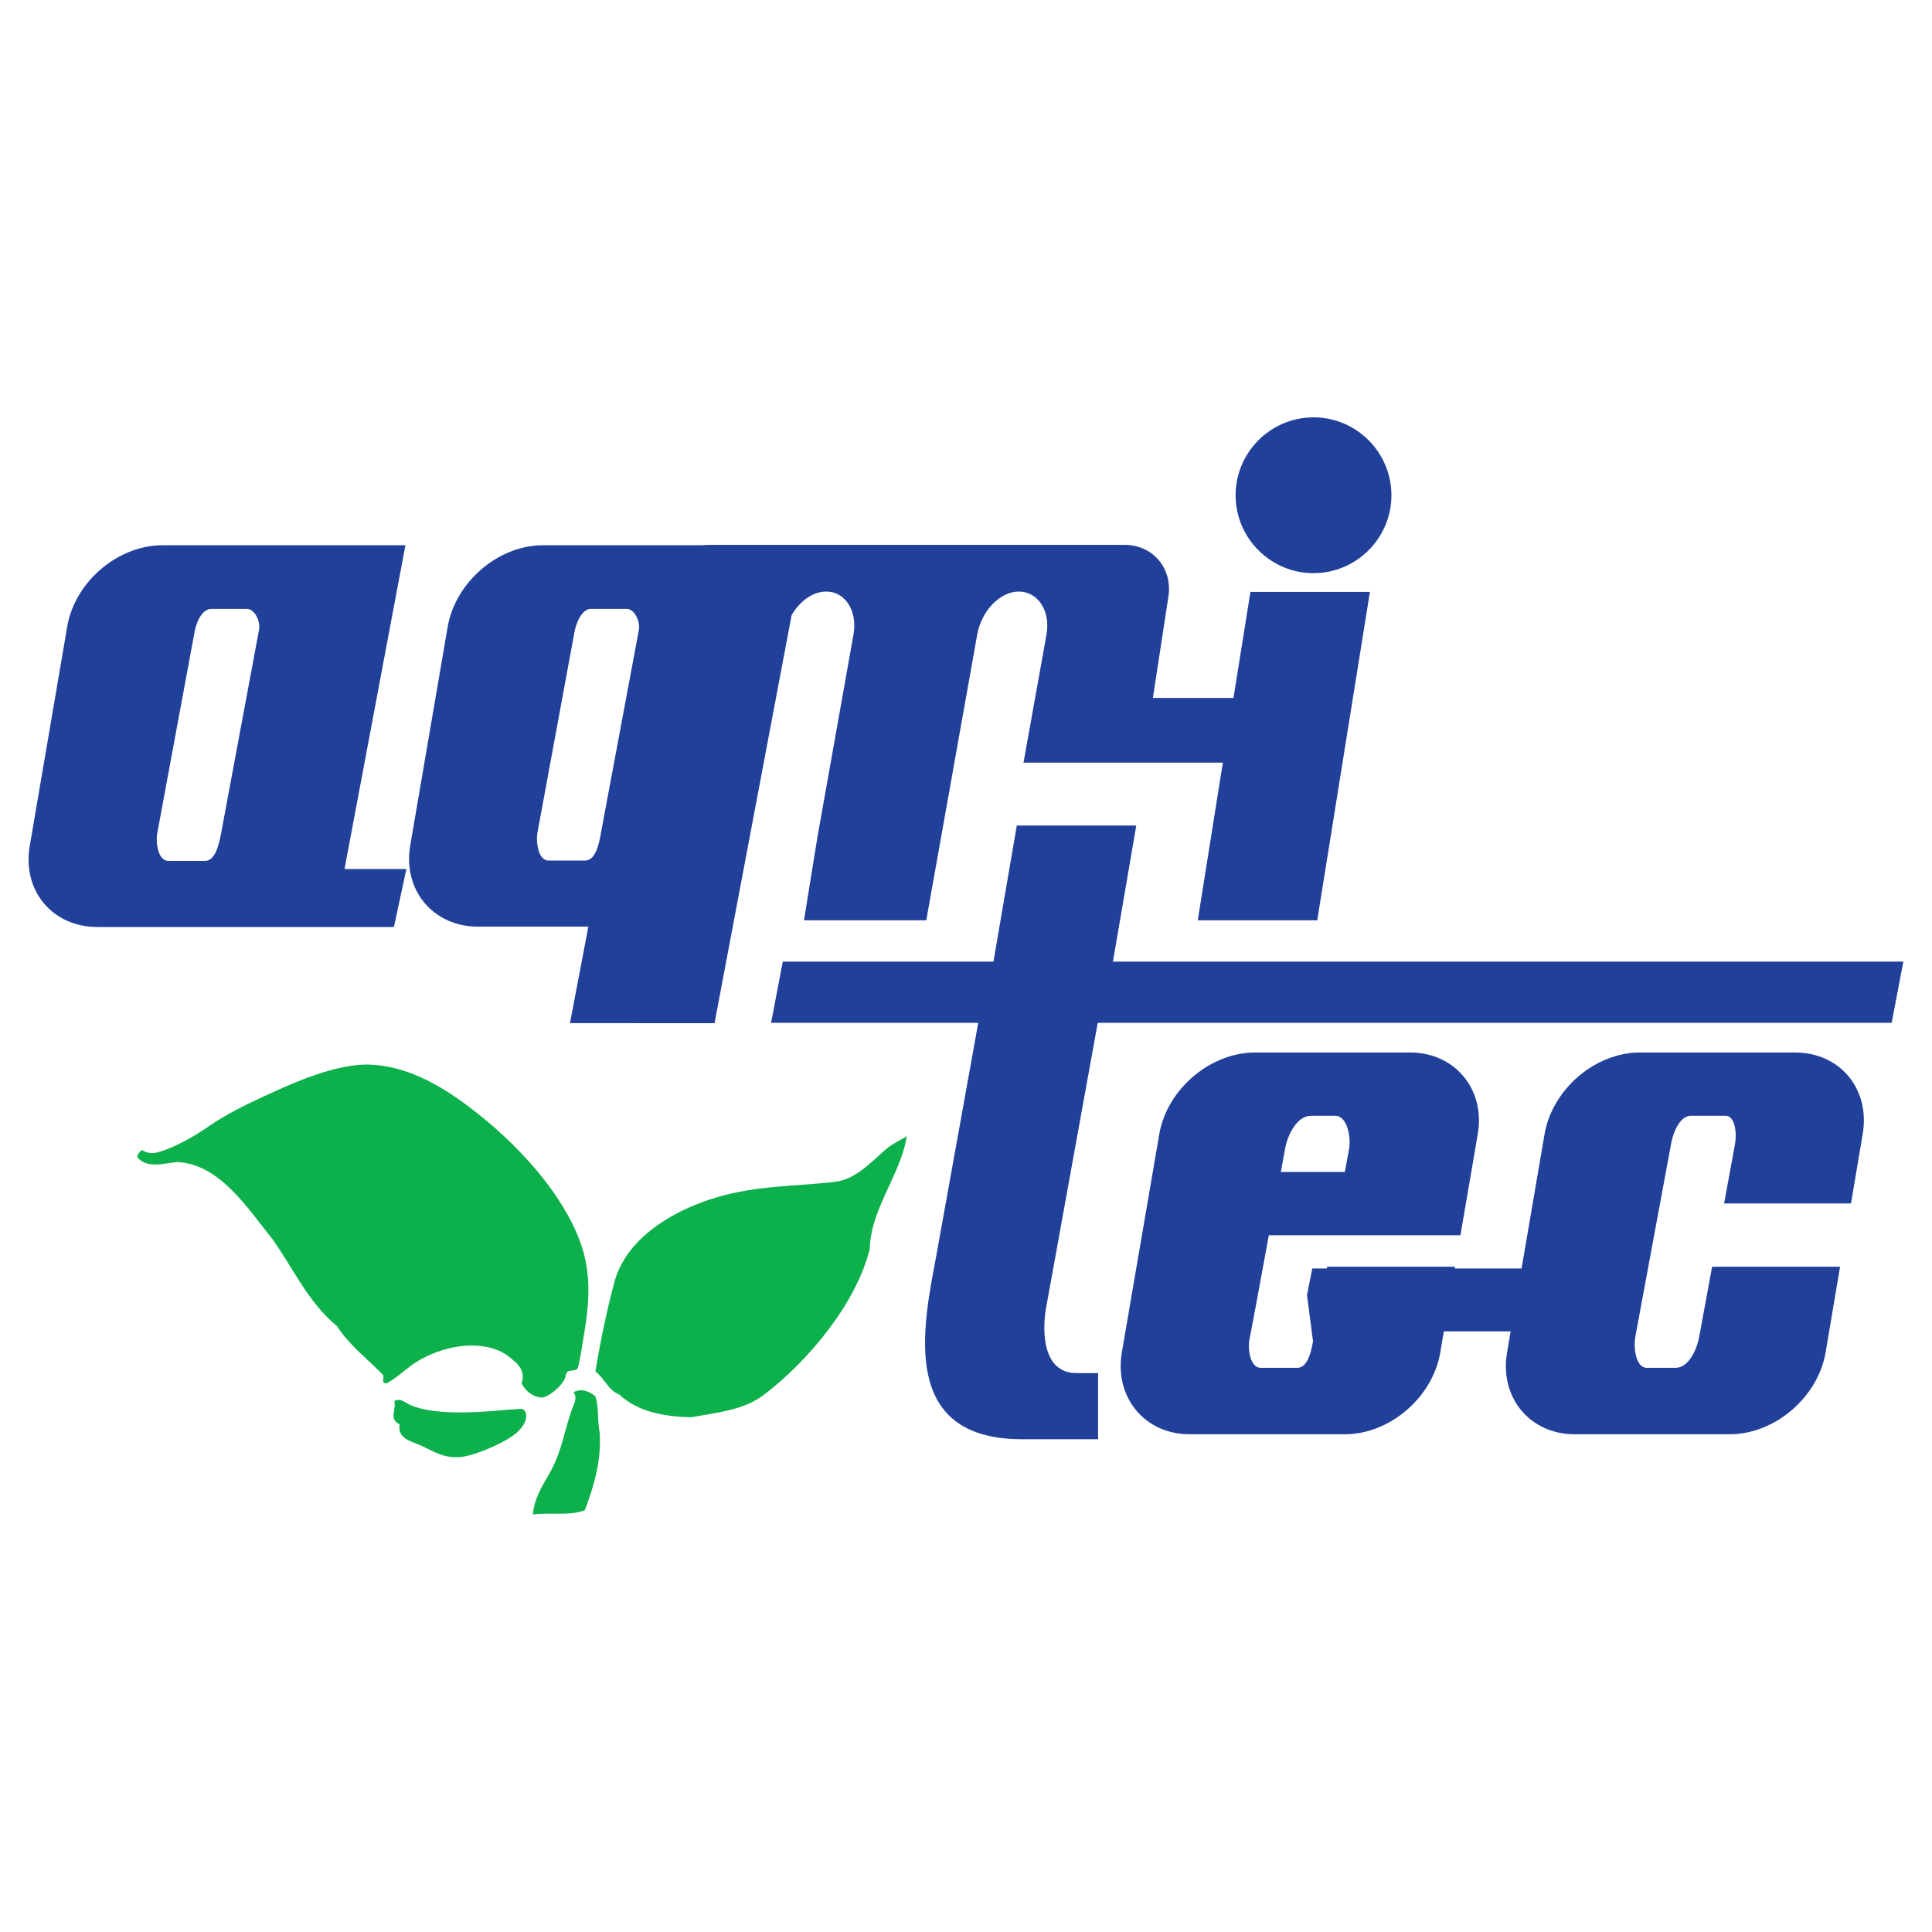
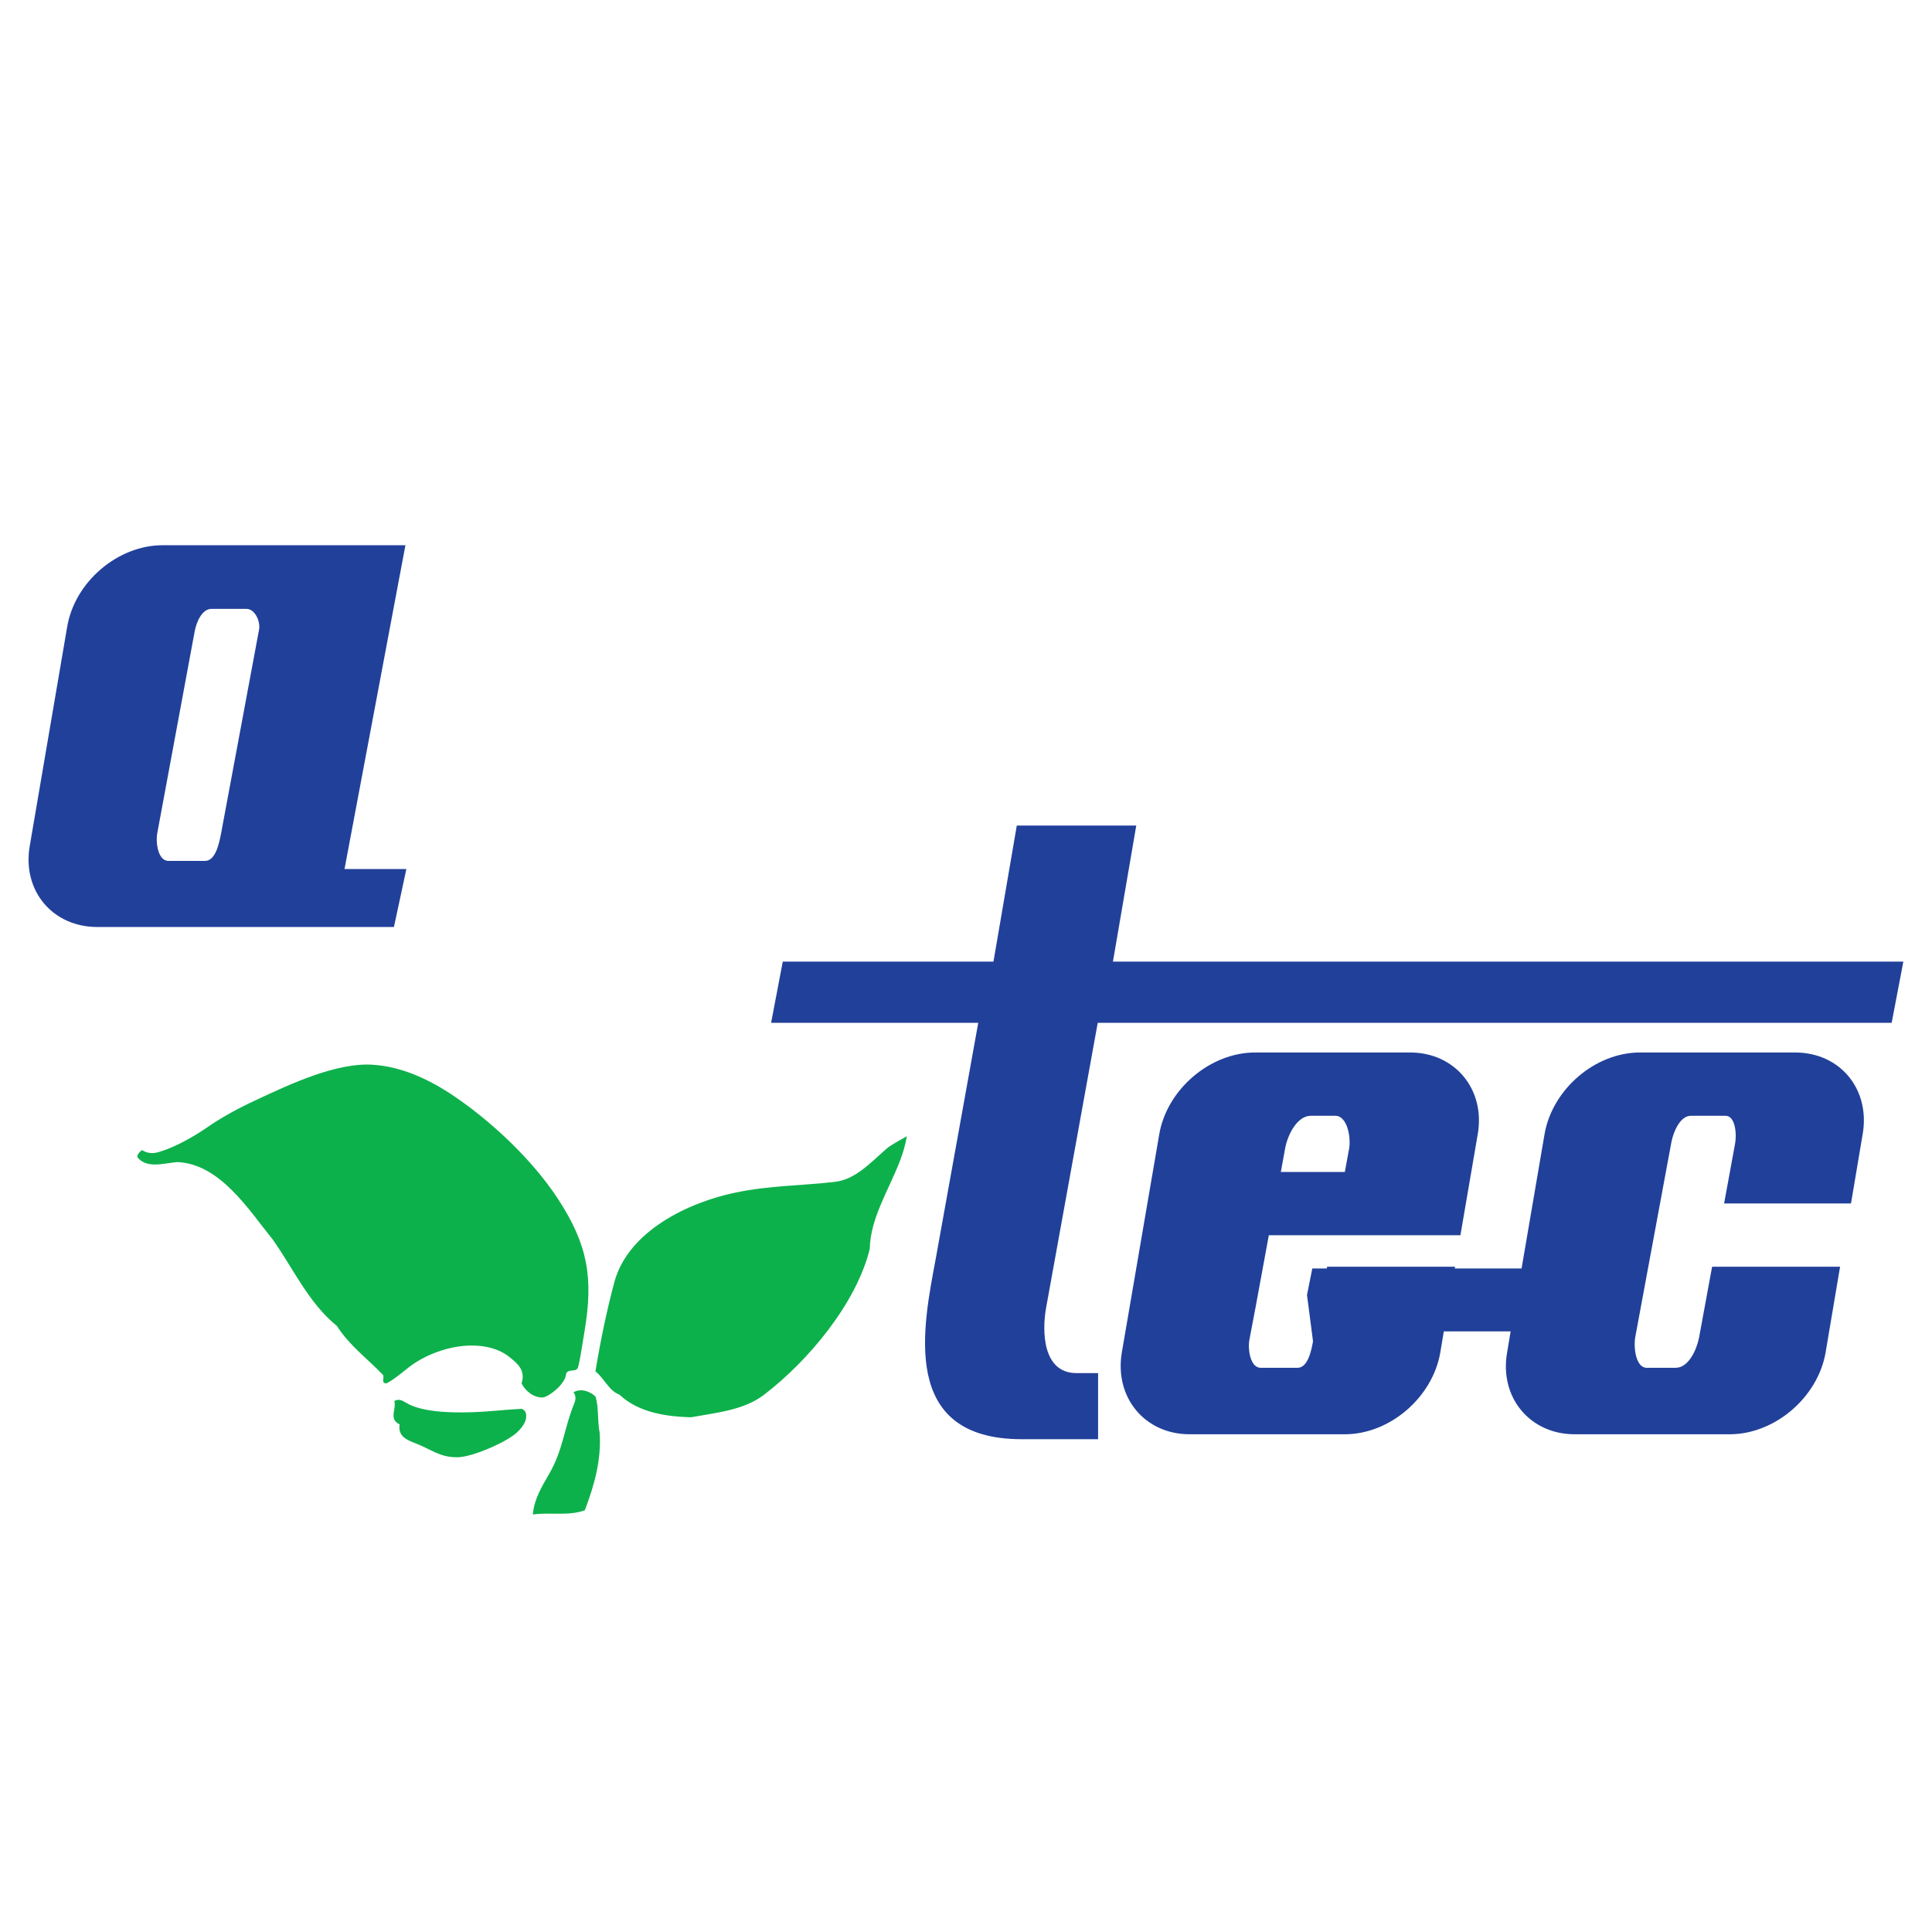
<svg xmlns="http://www.w3.org/2000/svg" version="1.0" id="Layer_1" x="0px" y="0px" width="192.756px" height="192.756px" viewBox="0 0 192.756 192.756" enable-background="new 0 0 192.756 192.756" xml:space="preserve">
  <g>
    <polygon fill-rule="evenodd" clip-rule="evenodd" fill="#FFFFFF" points="0,0 192.756,0 192.756,192.756 0,192.756 0,0  " />
    <path fill-rule="evenodd" clip-rule="evenodd" fill="#0DB14B" d="M44.91,109.099c3.95,2.609,8.147,6.524,10.757,10.51   c2.963,4.549,3.562,7.829,2.645,13.261c-0.211,1.198-0.353,2.397-0.635,3.526c-0.176,0.635-1.128,0-1.234,0.847   c-0.035,0.353-0.353,0.775-0.741,1.199c-0.529,0.493-1.164,0.952-1.587,0.987c-0.952,0-1.728-0.706-2.081-1.411   c0.423-1.305-0.388-1.975-1.234-2.646c-1.023-0.811-2.363-1.128-3.738-1.128c-2.292,0-4.761,0.952-6.384,2.257   c-0.67,0.529-1.375,1.129-2.116,1.517c-0.6,0-0.176-0.6-0.353-0.846c-1.481-1.553-3.386-2.963-4.585-4.867   c-2.856-2.328-4.338-5.714-6.418-8.641c-2.398-2.963-5.255-7.548-9.522-7.724c-1.305,0.105-3.033,0.705-3.985-0.494   c0-0.353,0.282-0.529,0.458-0.705c0.635,0.388,1.199,0.353,1.764,0.176c1.517-0.458,3.28-1.445,4.585-2.327   c1.551-1.094,3.315-2.046,5.078-2.857c3.386-1.586,8.112-3.809,11.779-3.491C40.008,106.453,42.512,107.546,44.91,109.099   L44.91,109.099z M89.771,115.87c-1.129,2.927-2.927,5.643-2.998,8.746c-1.34,5.431-6.136,11.18-10.58,14.565   c-2.01,1.517-4.726,1.764-7.265,2.222c-2.328-0.07-5.184-0.423-7.124-2.257c-1.093-0.424-1.446-1.552-2.398-2.328   c0.494-2.997,1.128-6.065,1.904-8.958c1.411-5.078,7.441-7.935,12.132-8.888c3.386-0.705,6.56-0.67,9.84-1.058   c2.045-0.212,3.597-1.939,5.219-3.351c0.459-0.388,1.623-0.987,1.976-1.199C90.335,114.212,90.088,115.059,89.771,115.87   L89.771,115.87z M59.406,139.322c0.353,1.059,0.176,2.363,0.423,3.633c0.176,2.716-0.529,5.22-1.481,7.724   c-1.622,0.6-3.456,0.177-5.184,0.423c0.106-1.445,0.846-2.715,1.587-3.984c1.446-2.469,1.517-4.621,2.54-7.089   c0.141-0.354,0.211-0.741-0.071-1.129C57.995,138.477,58.876,138.829,59.406,139.322L59.406,139.322L59.406,139.322L59.406,139.322   z M50.448,140.663c0.529-0.036,1.058-0.071,1.587-0.106c0.317,0.106,0.458,0.354,0.458,0.635c0.07,0.529-0.318,1.164-0.882,1.693   c-1.022,0.987-4.514,2.504-5.96,2.504c-1.763,0.035-2.68-0.812-4.162-1.376c-0.917-0.353-1.798-0.705-1.622-1.904   c-1.128-0.528-0.282-1.552-0.529-2.327c0.423-0.247,0.776-0.07,1.128,0.141C42.759,141.368,48.19,140.874,50.448,140.663   L50.448,140.663z" />
-     <path fill-rule="evenodd" clip-rule="evenodd" fill="#21409A" d="M131.049,57.184c4.281,0,7.773-3.492,7.773-7.773   c0-4.282-3.492-7.773-7.773-7.773s-7.773,3.492-7.773,7.773C123.275,53.692,126.768,57.184,131.049,57.184L131.049,57.184z" />
    <path fill-rule="evenodd" clip-rule="evenodd" fill="#21409A" d="M39.303,92.487H9.713c-4.479,0-7.525-3.632-6.741-8.111   l3.729-21.831c0.749-4.479,5.039-8.147,9.519-8.147h24.229l-6.077,32.305h6.172L39.303,92.487L39.303,92.487z M16.794,85.892h3.667   c1.023,0,1.382-1.658,1.585-2.68l3.799-20.385c0.162-0.812-0.406-2.081-1.252-2.081h-3.492c-0.952,0-1.516,1.34-1.68,2.257   l-3.72,20.067C15.5,84.058,15.771,85.892,16.794,85.892L16.794,85.892z" />
-     <path fill-rule="evenodd" clip-rule="evenodd" fill="#21409A" d="M54.715,85.856h3.668c1.023,0,1.375-1.622,1.552-2.645   l3.809-20.385c0.141-0.812-0.423-2.081-1.235-2.081h-3.526c-0.917,0-1.481,1.34-1.658,2.257L53.622,83.07   C53.445,84.058,53.728,85.856,54.715,85.856L54.715,85.856z M70.762,54.363h41.439c2.822,0,4.797,2.327,4.373,5.149l-1.551,10.122   h8.041l1.691-10.58h11.922l-5.256,32.764h-11.92l2.504-15.729h-8.924H102.75h-0.635l2.291-12.767   c0.424-2.363-0.846-4.303-2.75-4.303l0,0c-1.904,0-3.739,1.939-4.162,4.303l-5.079,28.496H80.213l1.34-8.288l3.597-20.208   c0.423-2.363-0.811-4.303-2.715-4.303l0,0c-1.34,0-2.645,0.952-3.457,2.363l-7.688,40.699H56.866l1.834-9.628H47.696   c-4.479,0-7.512-3.632-6.771-8.076l3.738-21.831c0.776-4.479,5.043-8.147,9.522-8.147h15.976   C70.374,54.363,70.55,54.363,70.762,54.363L70.762,54.363z" />
    <path fill-rule="evenodd" clip-rule="evenodd" fill="#21409A" d="M76.934,102.045H97.6l-4.232,23.488   c-1.234,6.665-3.738,18.057,8.569,18.057h7.619v-6.595h-2.152c-3.385,0-3.455-4.162-3.033-6.524l5.15-28.426h79.211l1.164-6.102   h-78.859l2.328-13.578h-11.92l-2.328,13.578h-21.02L76.934,102.045L76.934,102.045z M172.58,143.097h-15.482   c-4.445,0-7.514-3.668-6.736-8.147l0.352-2.116h-6.664l-0.354,2.116c-0.775,4.479-5.043,8.147-9.521,8.147h-15.482   c-4.48,0-7.514-3.668-6.771-8.147l3.738-21.795c0.775-4.479,5.078-8.147,9.557-8.147h15.482c4.443,0,7.512,3.668,6.736,8.147   l-1.729,10.086h-12.73h-2.717h-3.668l-1.305,7.089l0,0l-0.635,3.351c-0.176,0.987,0.105,2.786,1.129,2.786h3.668   c1.023,0,1.375-1.657,1.551-2.645l-0.6-4.621l0.529-2.645h1.447l0.035-0.177h12.766l-0.035,0.177h6.666l2.293-13.401   c0.775-4.479,5.043-8.147,9.521-8.147h15.482c4.48,0,7.512,3.668,6.736,8.147l-1.164,6.912h-12.66l1.094-5.96   c0.176-0.952,0.035-2.786-0.953-2.786h-3.457c-1.057,0-1.727,1.552-1.939,2.609l-3.596,19.397   c-0.213,1.094,0.035,3.139,1.127,3.139h2.893c1.27,0,2.08-1.764,2.328-2.998l1.305-7.089h12.768l-1.447,8.57   C181.361,139.429,177.059,143.097,172.58,143.097L172.58,143.097z M127.789,116.928h6.385l0.422-2.293   c0.213-1.163-0.176-3.314-1.375-3.314h-2.434c-1.375,0-2.328,1.904-2.574,3.279L127.789,116.928L127.789,116.928z" />
  </g>
</svg>